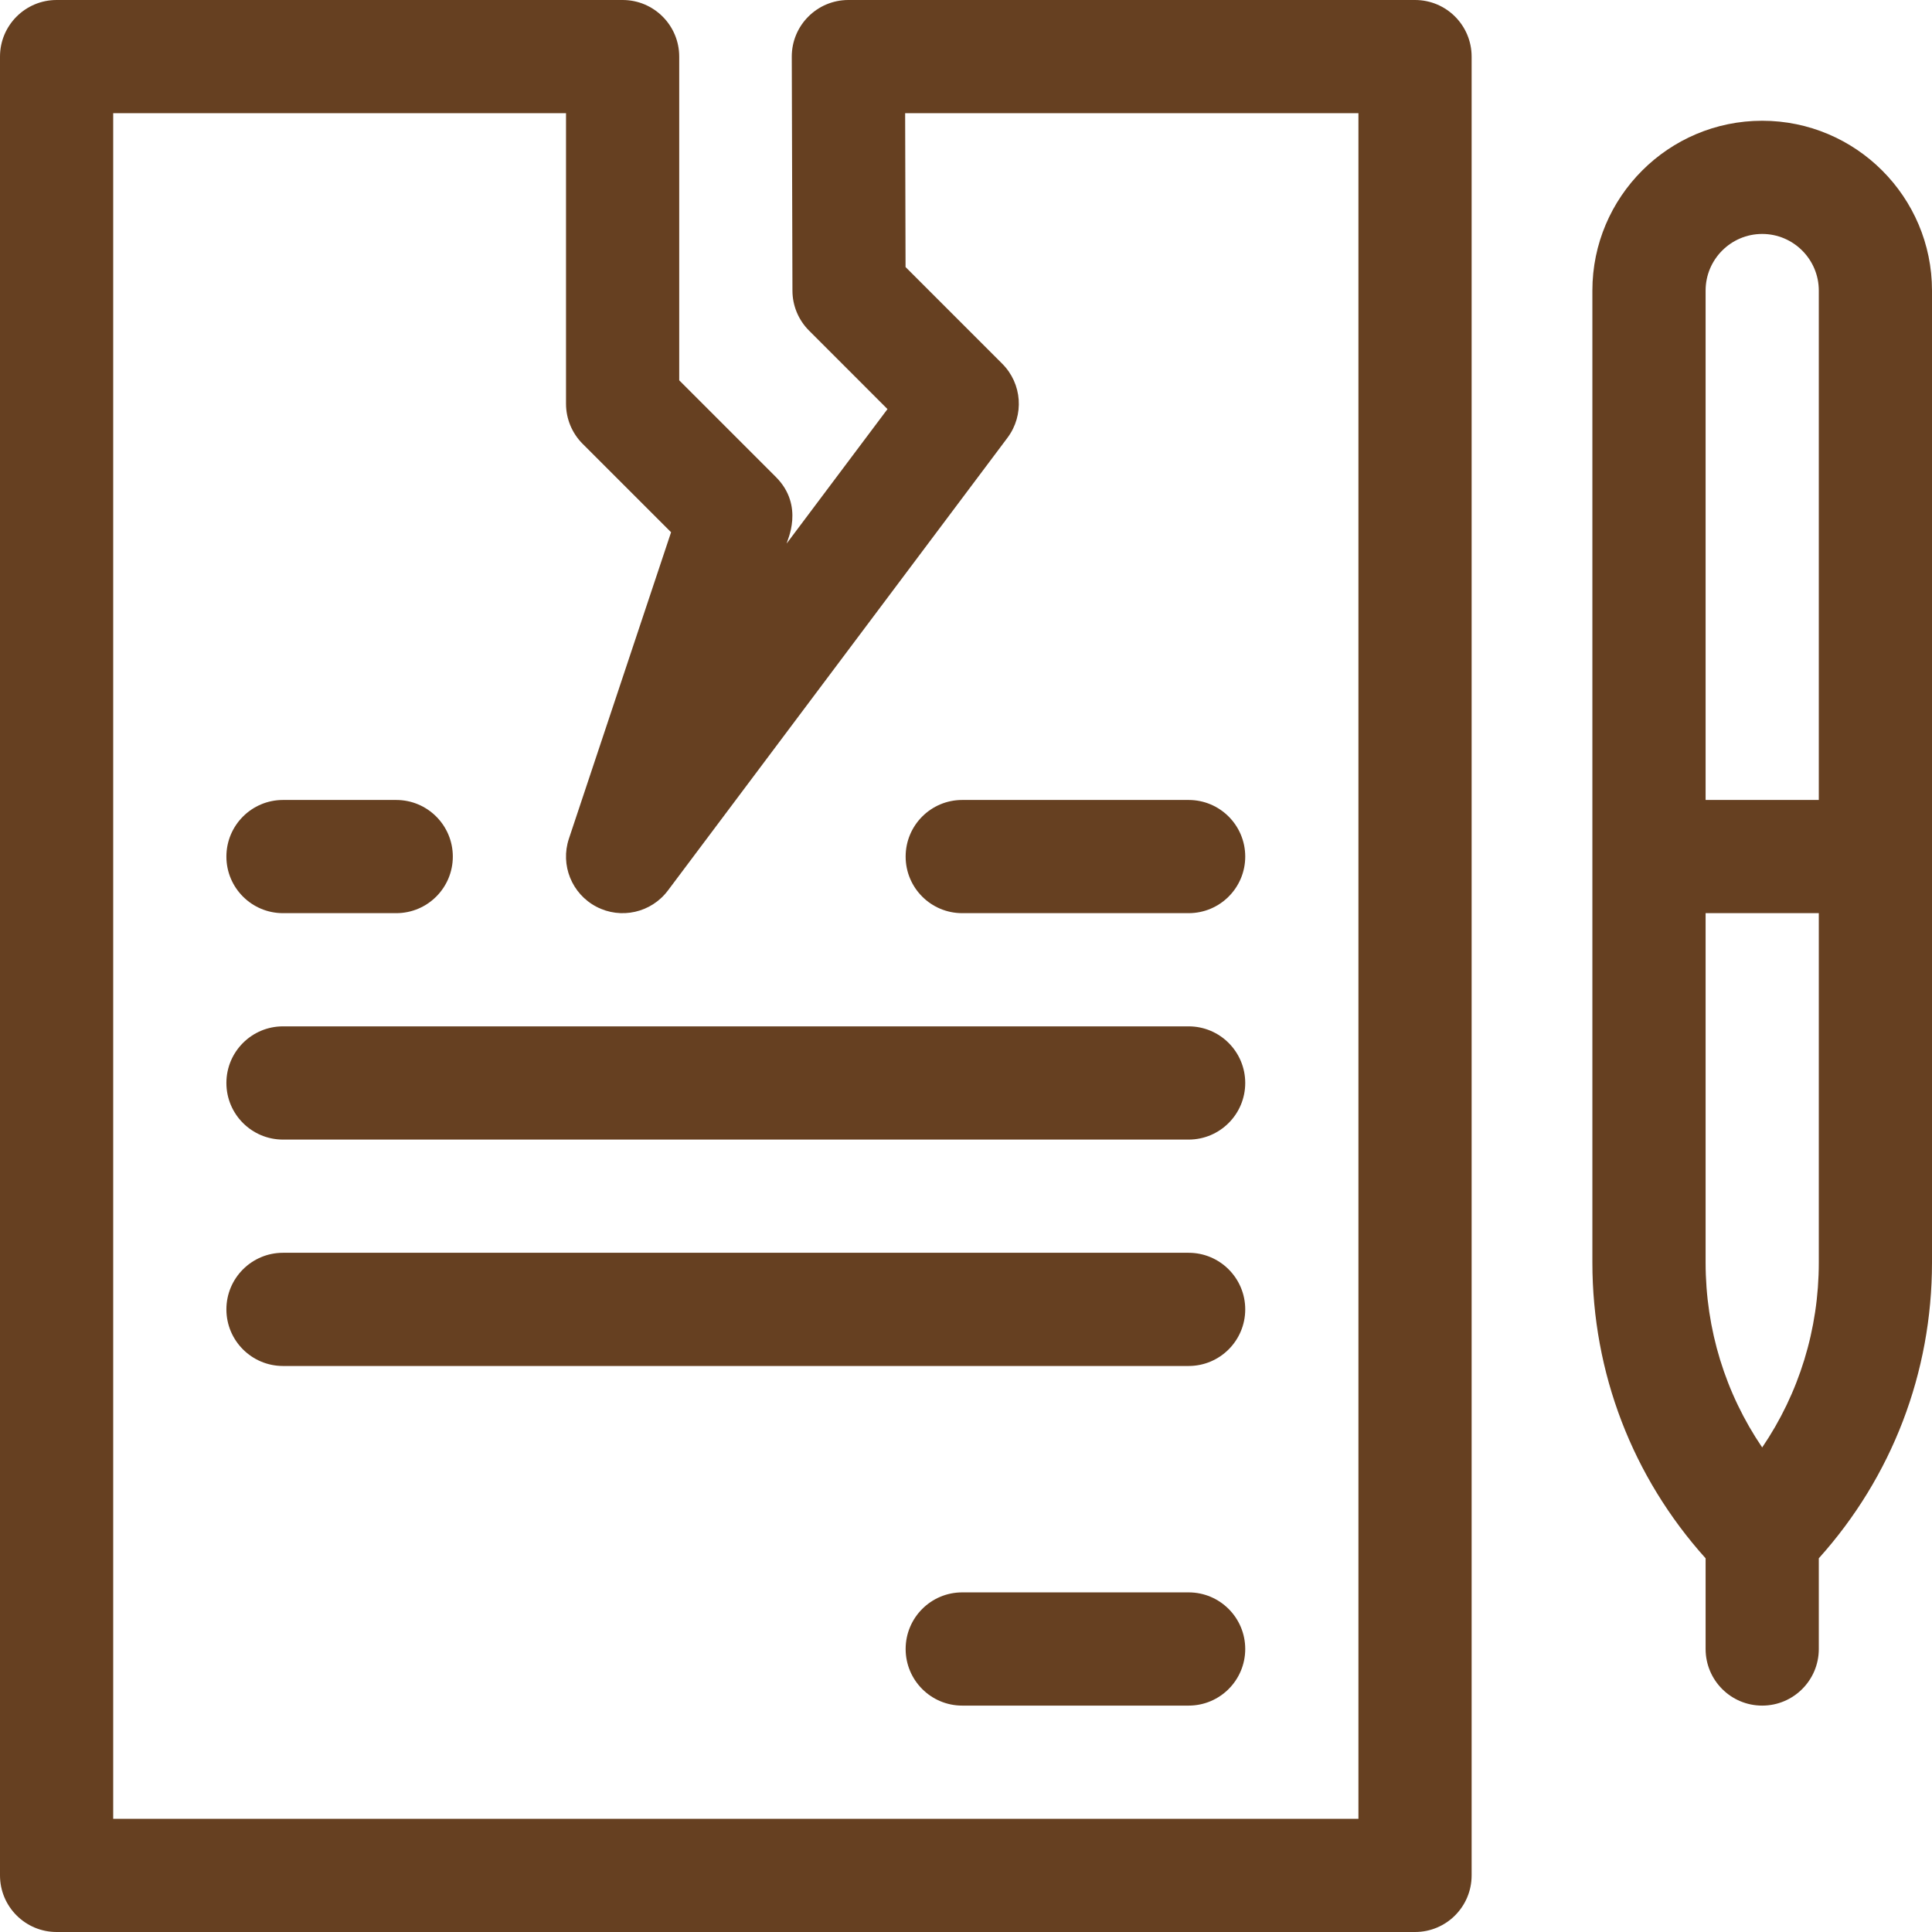
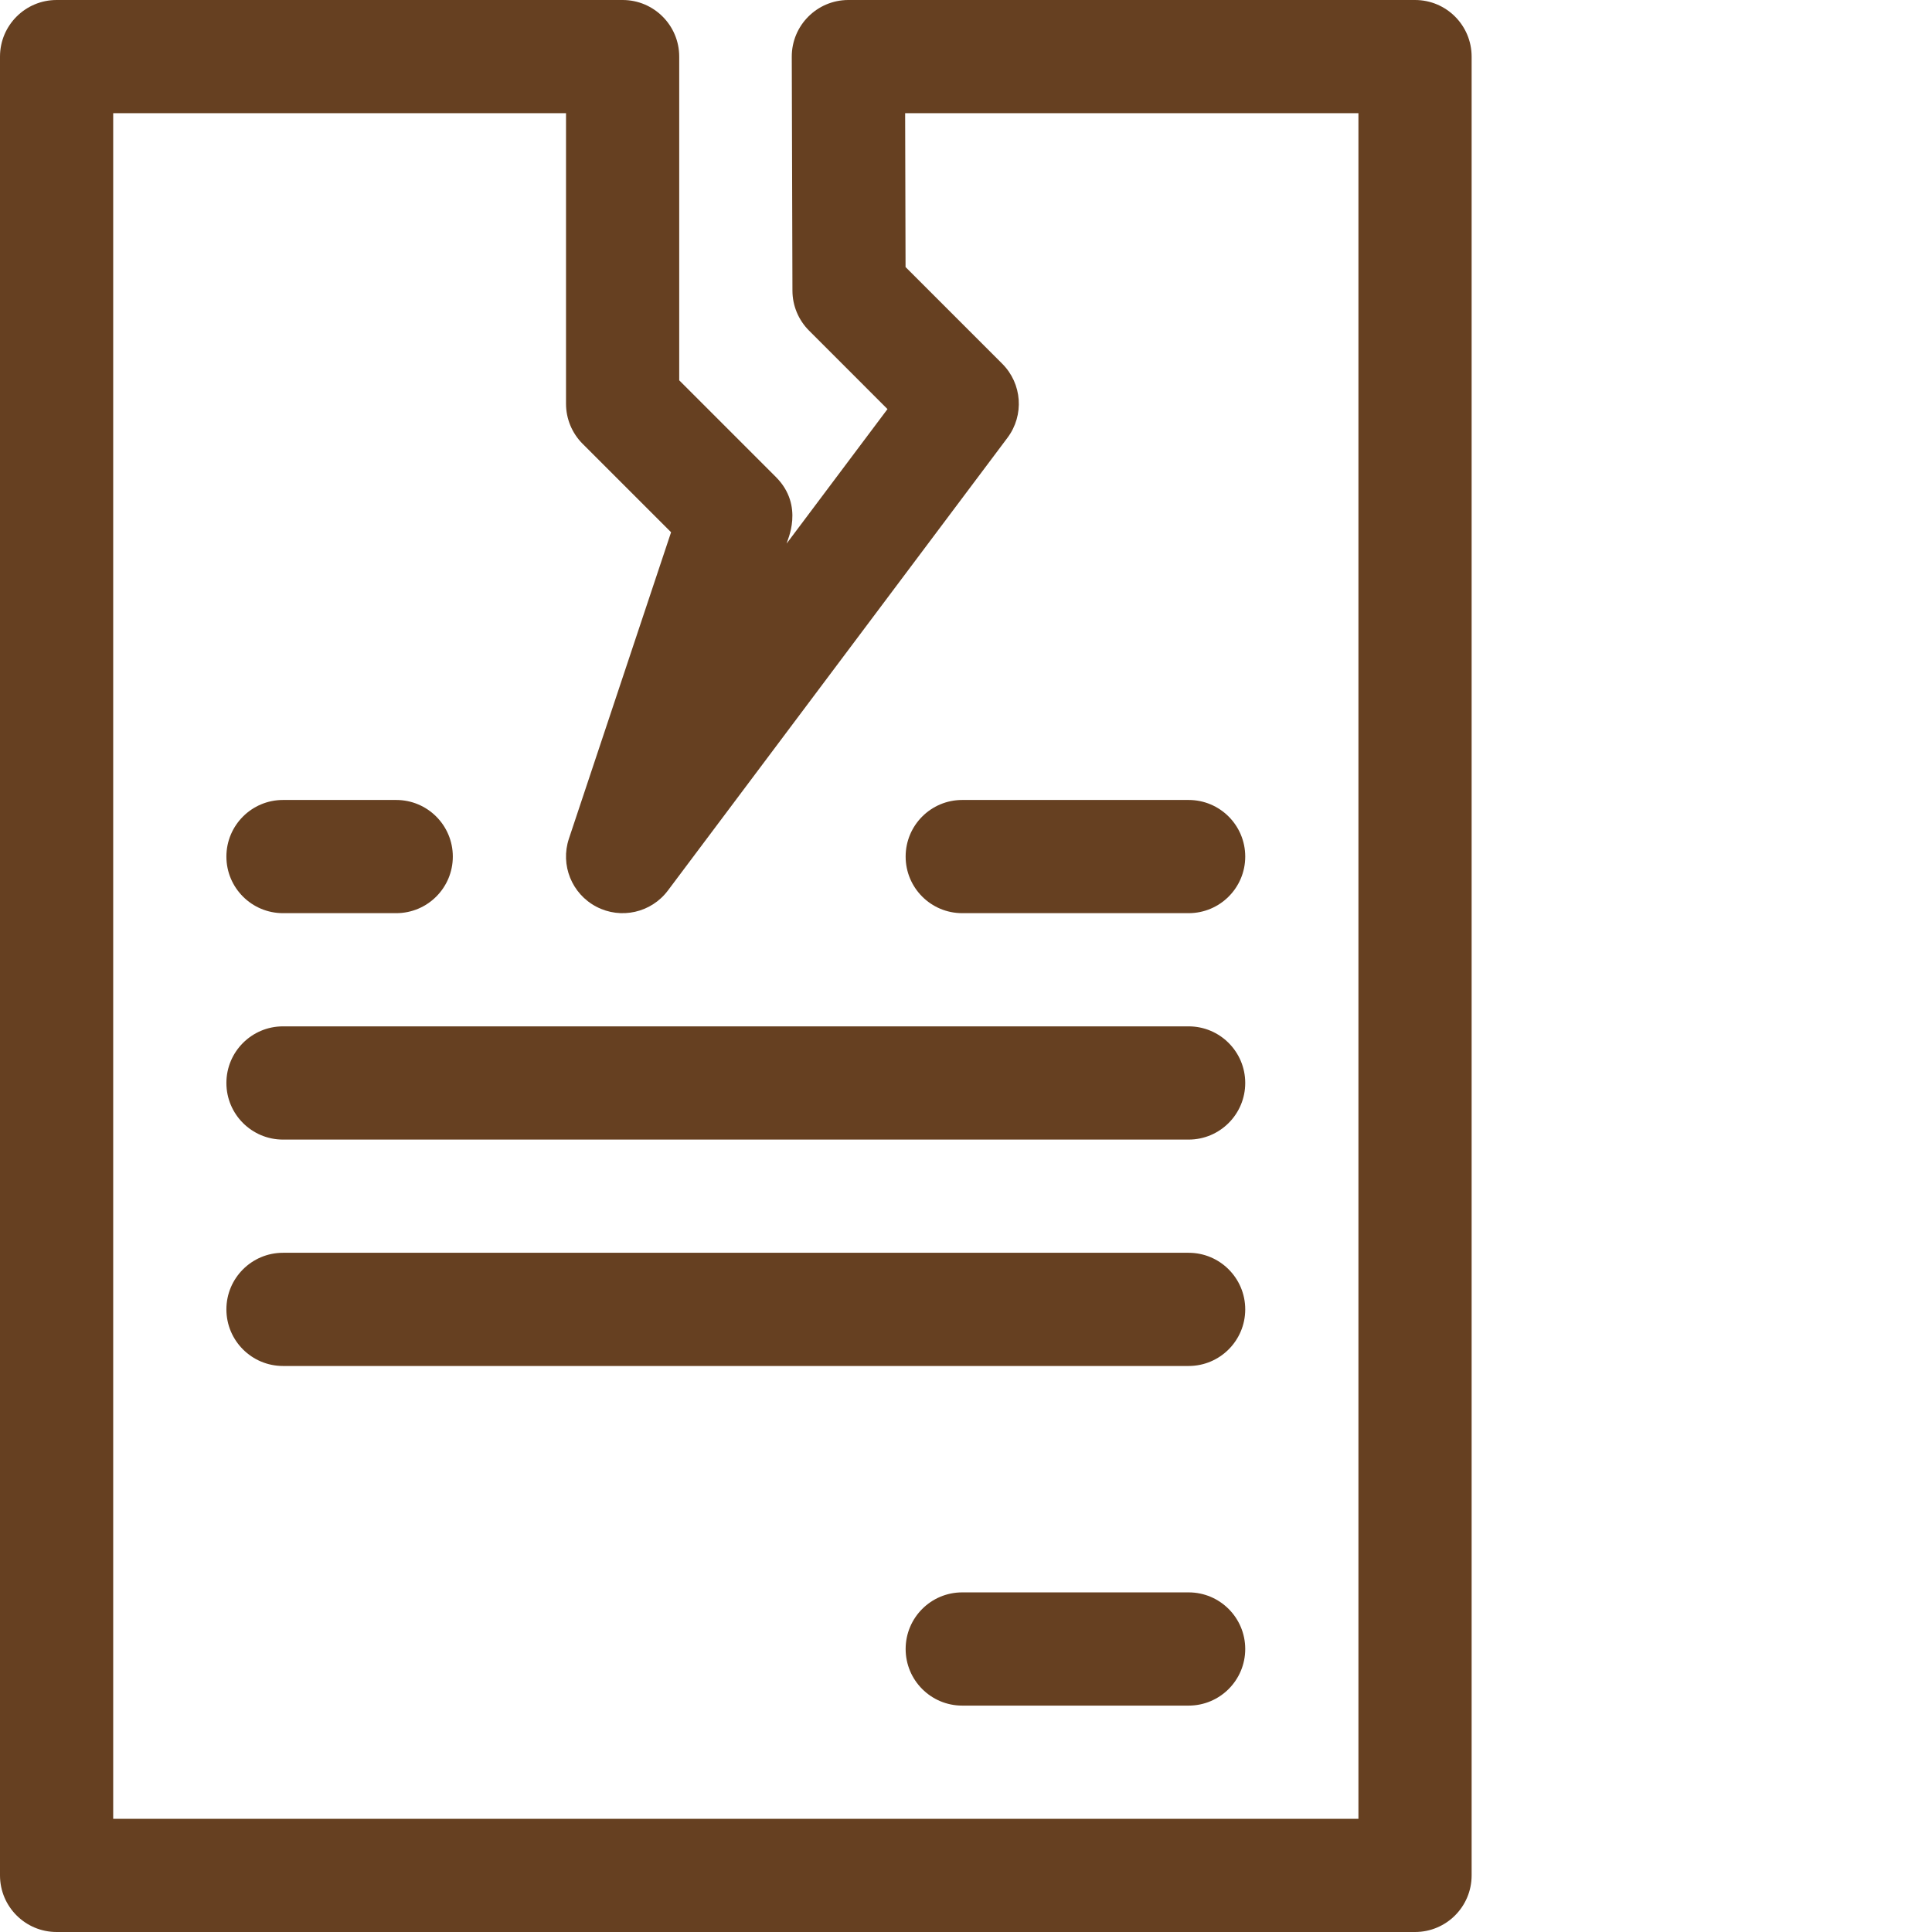
<svg xmlns="http://www.w3.org/2000/svg" width="66" height="66" viewBox="0 0 66 66" fill="none">
  <path d="M48.34 0H29.004C29 0 28.997 0.001 28.993 0.001C28.989 0.001 28.986 0 28.982 0C28.98 0 28.978 0 28.977 0C27.909 0.003 27.045 0.871 27.048 1.939L27.071 9.931C27.072 10.442 27.276 10.932 27.637 11.293L30.318 13.975L26.872 18.569C26.879 18.485 27.499 17.288 26.504 16.293L23.203 12.992V1.934C23.203 0.866 22.337 0 21.27 0H1.934C0.866 0 0 0.866 0 1.934V64.066C0 65.134 0.866 66 1.934 66H48.34C49.408 66 50.273 65.134 50.273 64.066V1.934C50.273 0.866 49.408 0 48.34 0V0ZM46.406 62.133H3.867V3.867H19.336V13.793C19.336 14.306 19.54 14.797 19.902 15.16L22.925 18.182L19.435 28.65C19.135 29.55 19.532 30.534 20.372 30.974C21.21 31.414 22.246 31.182 22.816 30.422L34.418 14.953C34.995 14.183 34.919 13.106 34.238 12.426L30.935 9.123L30.921 3.867H46.406V62.133Z" fill="#664021" />
  <path d="M40.605 35.062H9.668C8.6 35.062 7.734 35.928 7.734 36.996C7.734 38.064 8.6 38.93 9.668 38.93H40.605C41.673 38.93 42.539 38.064 42.539 36.996C42.539 35.928 41.673 35.062 40.605 35.062Z" fill="#664021" />
  <path d="M30.938 29.262C30.938 30.33 31.803 31.195 32.871 31.195H40.605C41.673 31.195 42.539 30.33 42.539 29.262C42.539 28.194 41.673 27.328 40.605 27.328H32.871C31.803 27.328 30.938 28.194 30.938 29.262Z" fill="#664021" />
  <path d="M40.605 42.797H9.668C8.6 42.797 7.734 43.663 7.734 44.73C7.734 45.798 8.6 46.664 9.668 46.664H40.605C41.673 46.664 42.539 45.798 42.539 44.73C42.539 43.663 41.673 42.797 40.605 42.797Z" fill="#664021" />
  <path d="M40.605 54.398H32.871C31.803 54.398 30.938 55.264 30.938 56.332C30.938 57.4 31.803 58.266 32.871 58.266H40.605C41.673 58.266 42.539 57.4 42.539 56.332C42.539 55.264 41.673 54.398 40.605 54.398Z" fill="#664021" />
  <path d="M9.668 31.195H13.535C14.603 31.195 15.469 30.33 15.469 29.262C15.469 28.194 14.603 27.328 13.535 27.328H9.668C8.6 27.328 7.734 28.194 7.734 29.262C7.734 30.33 8.6 31.195 9.668 31.195Z" fill="#664021" />
-   <path d="M60.199 4.125C57.001 4.125 54.398 6.727 54.398 9.926V43.129C54.398 46.896 55.766 50.453 58.266 53.234V56.332C58.266 57.4 59.131 58.266 60.199 58.266C61.267 58.266 62.133 57.4 62.133 56.332V53.234C64.632 50.453 66 46.896 66 43.129V9.926C66 6.727 63.398 4.125 60.199 4.125ZM60.199 7.992C61.265 7.992 62.133 8.86 62.133 9.926V27.328H58.266V9.926C58.266 8.86 59.133 7.992 60.199 7.992ZM60.199 49.447C58.942 47.597 58.266 45.415 58.266 43.129V31.195H62.133V43.129C62.133 45.415 61.457 47.597 60.199 49.447Z" fill="#664021" />
</svg>